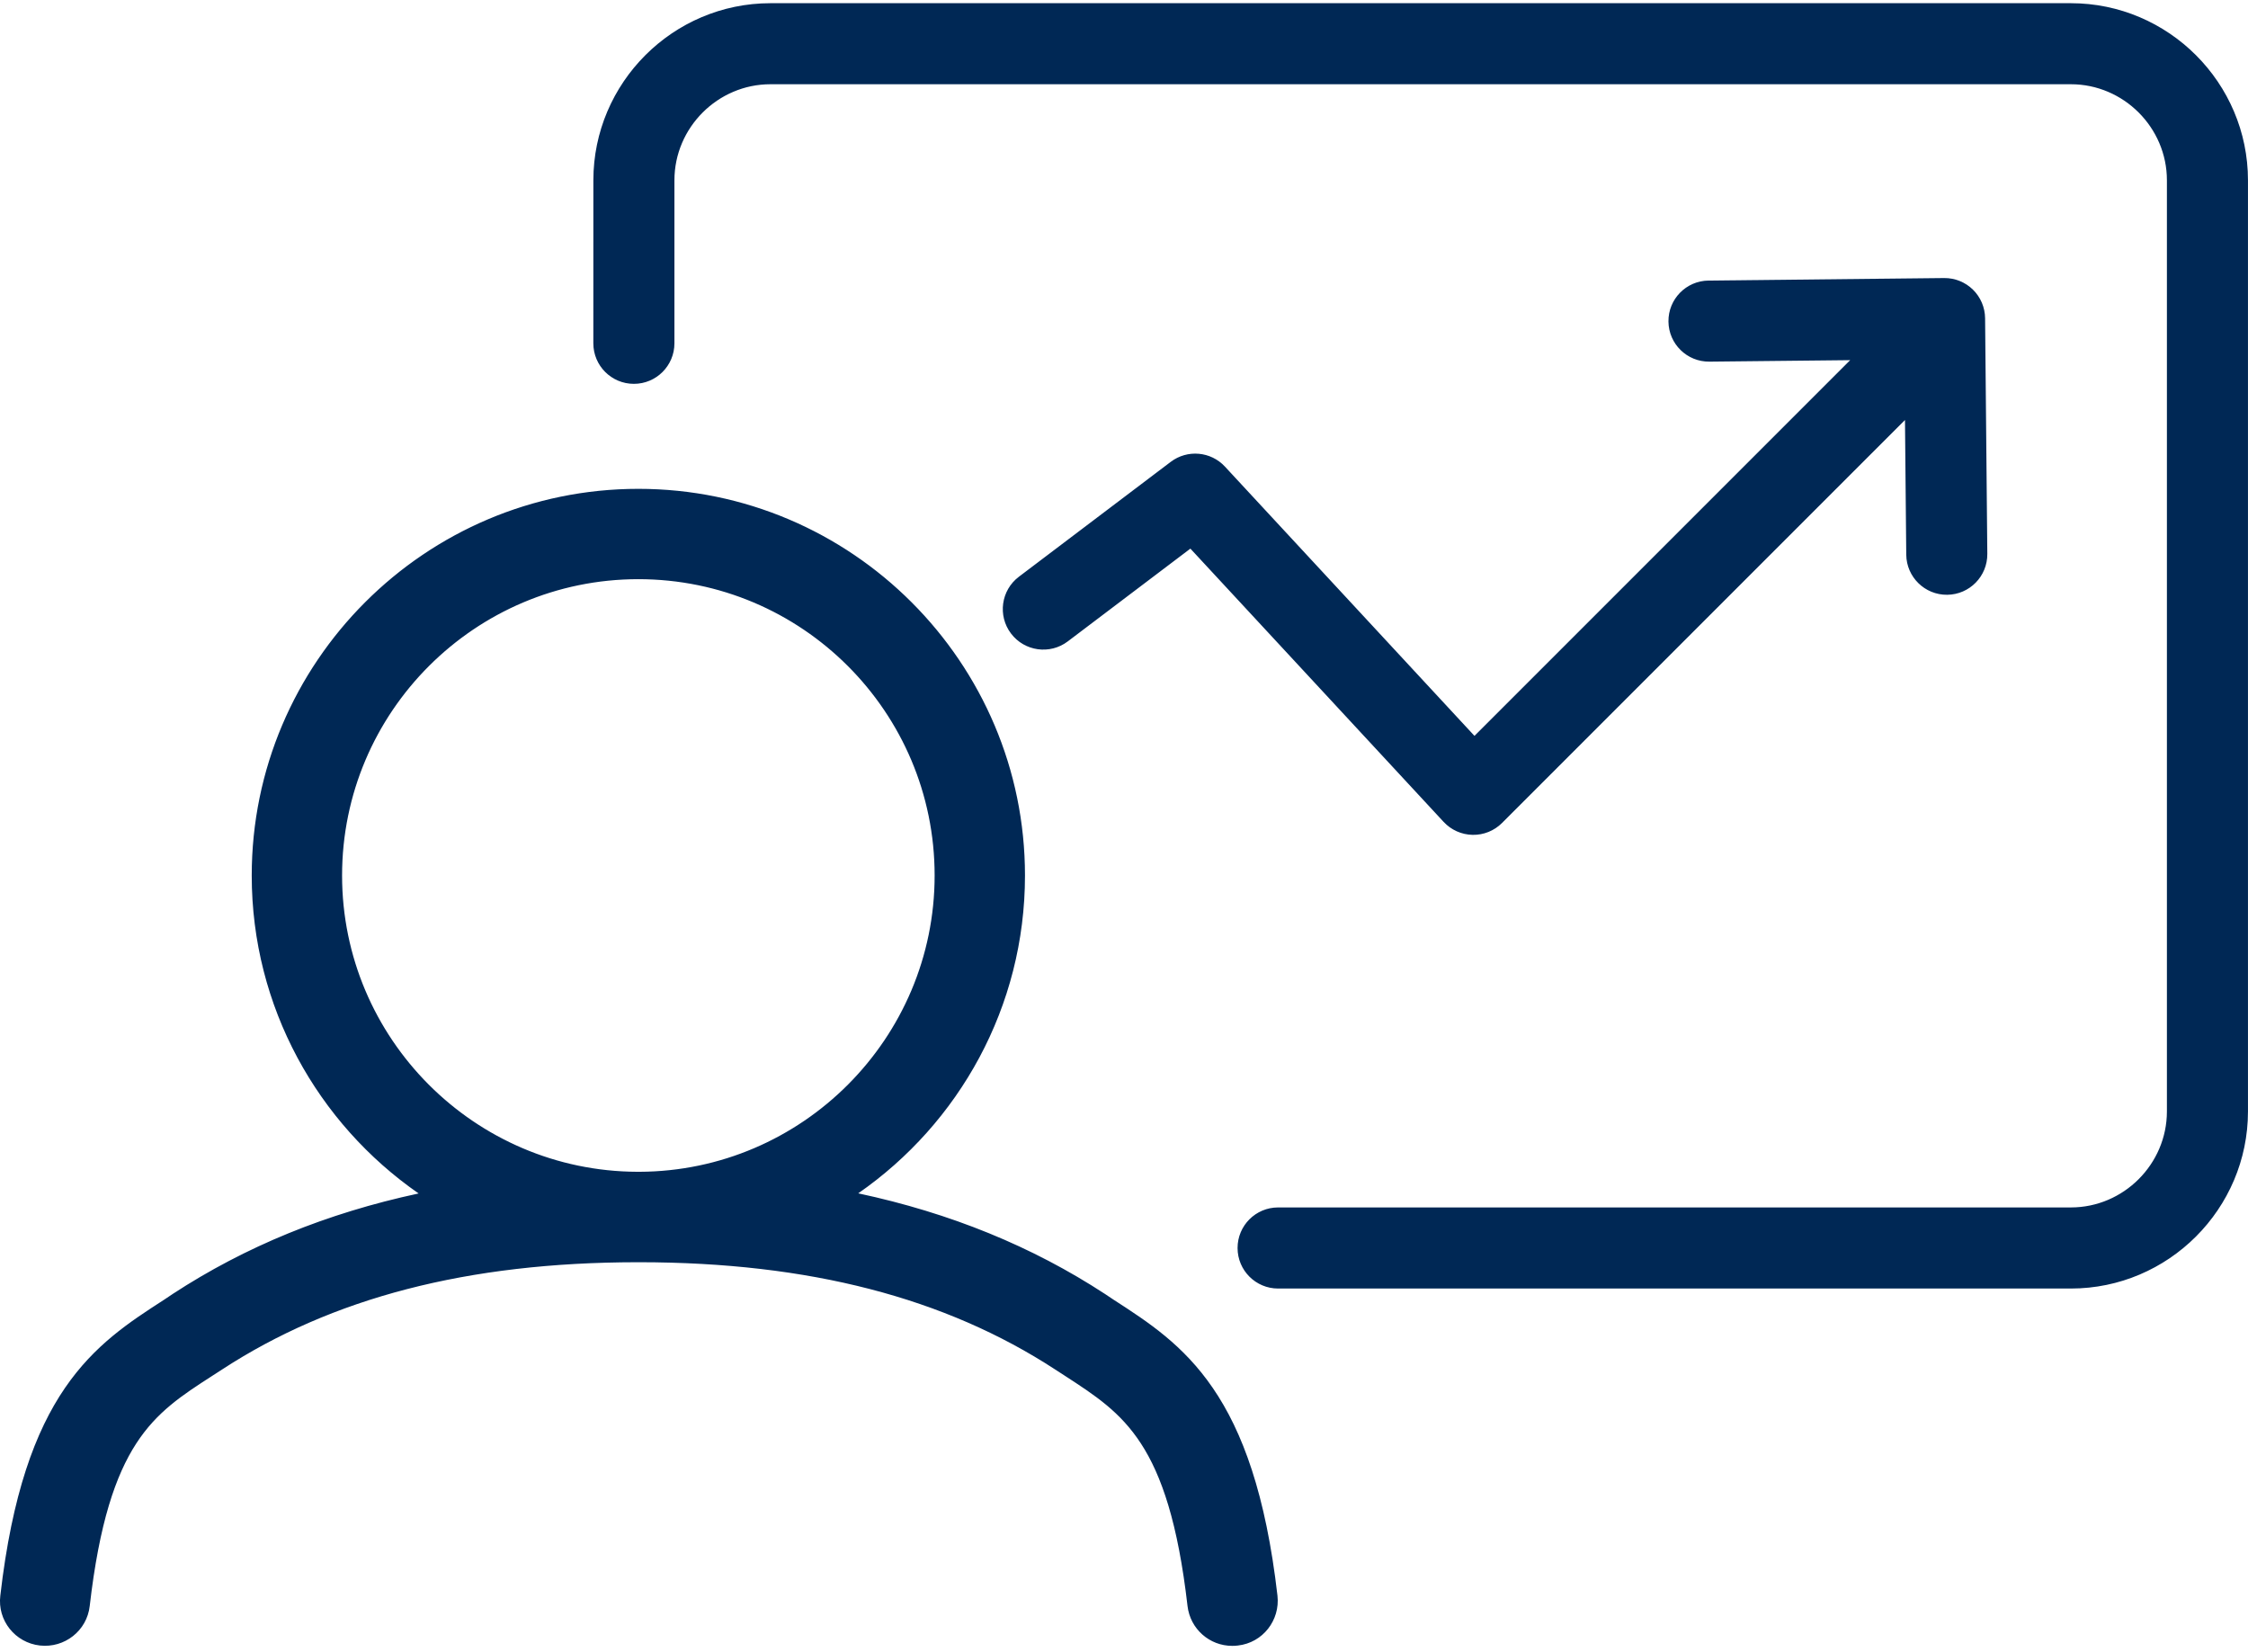
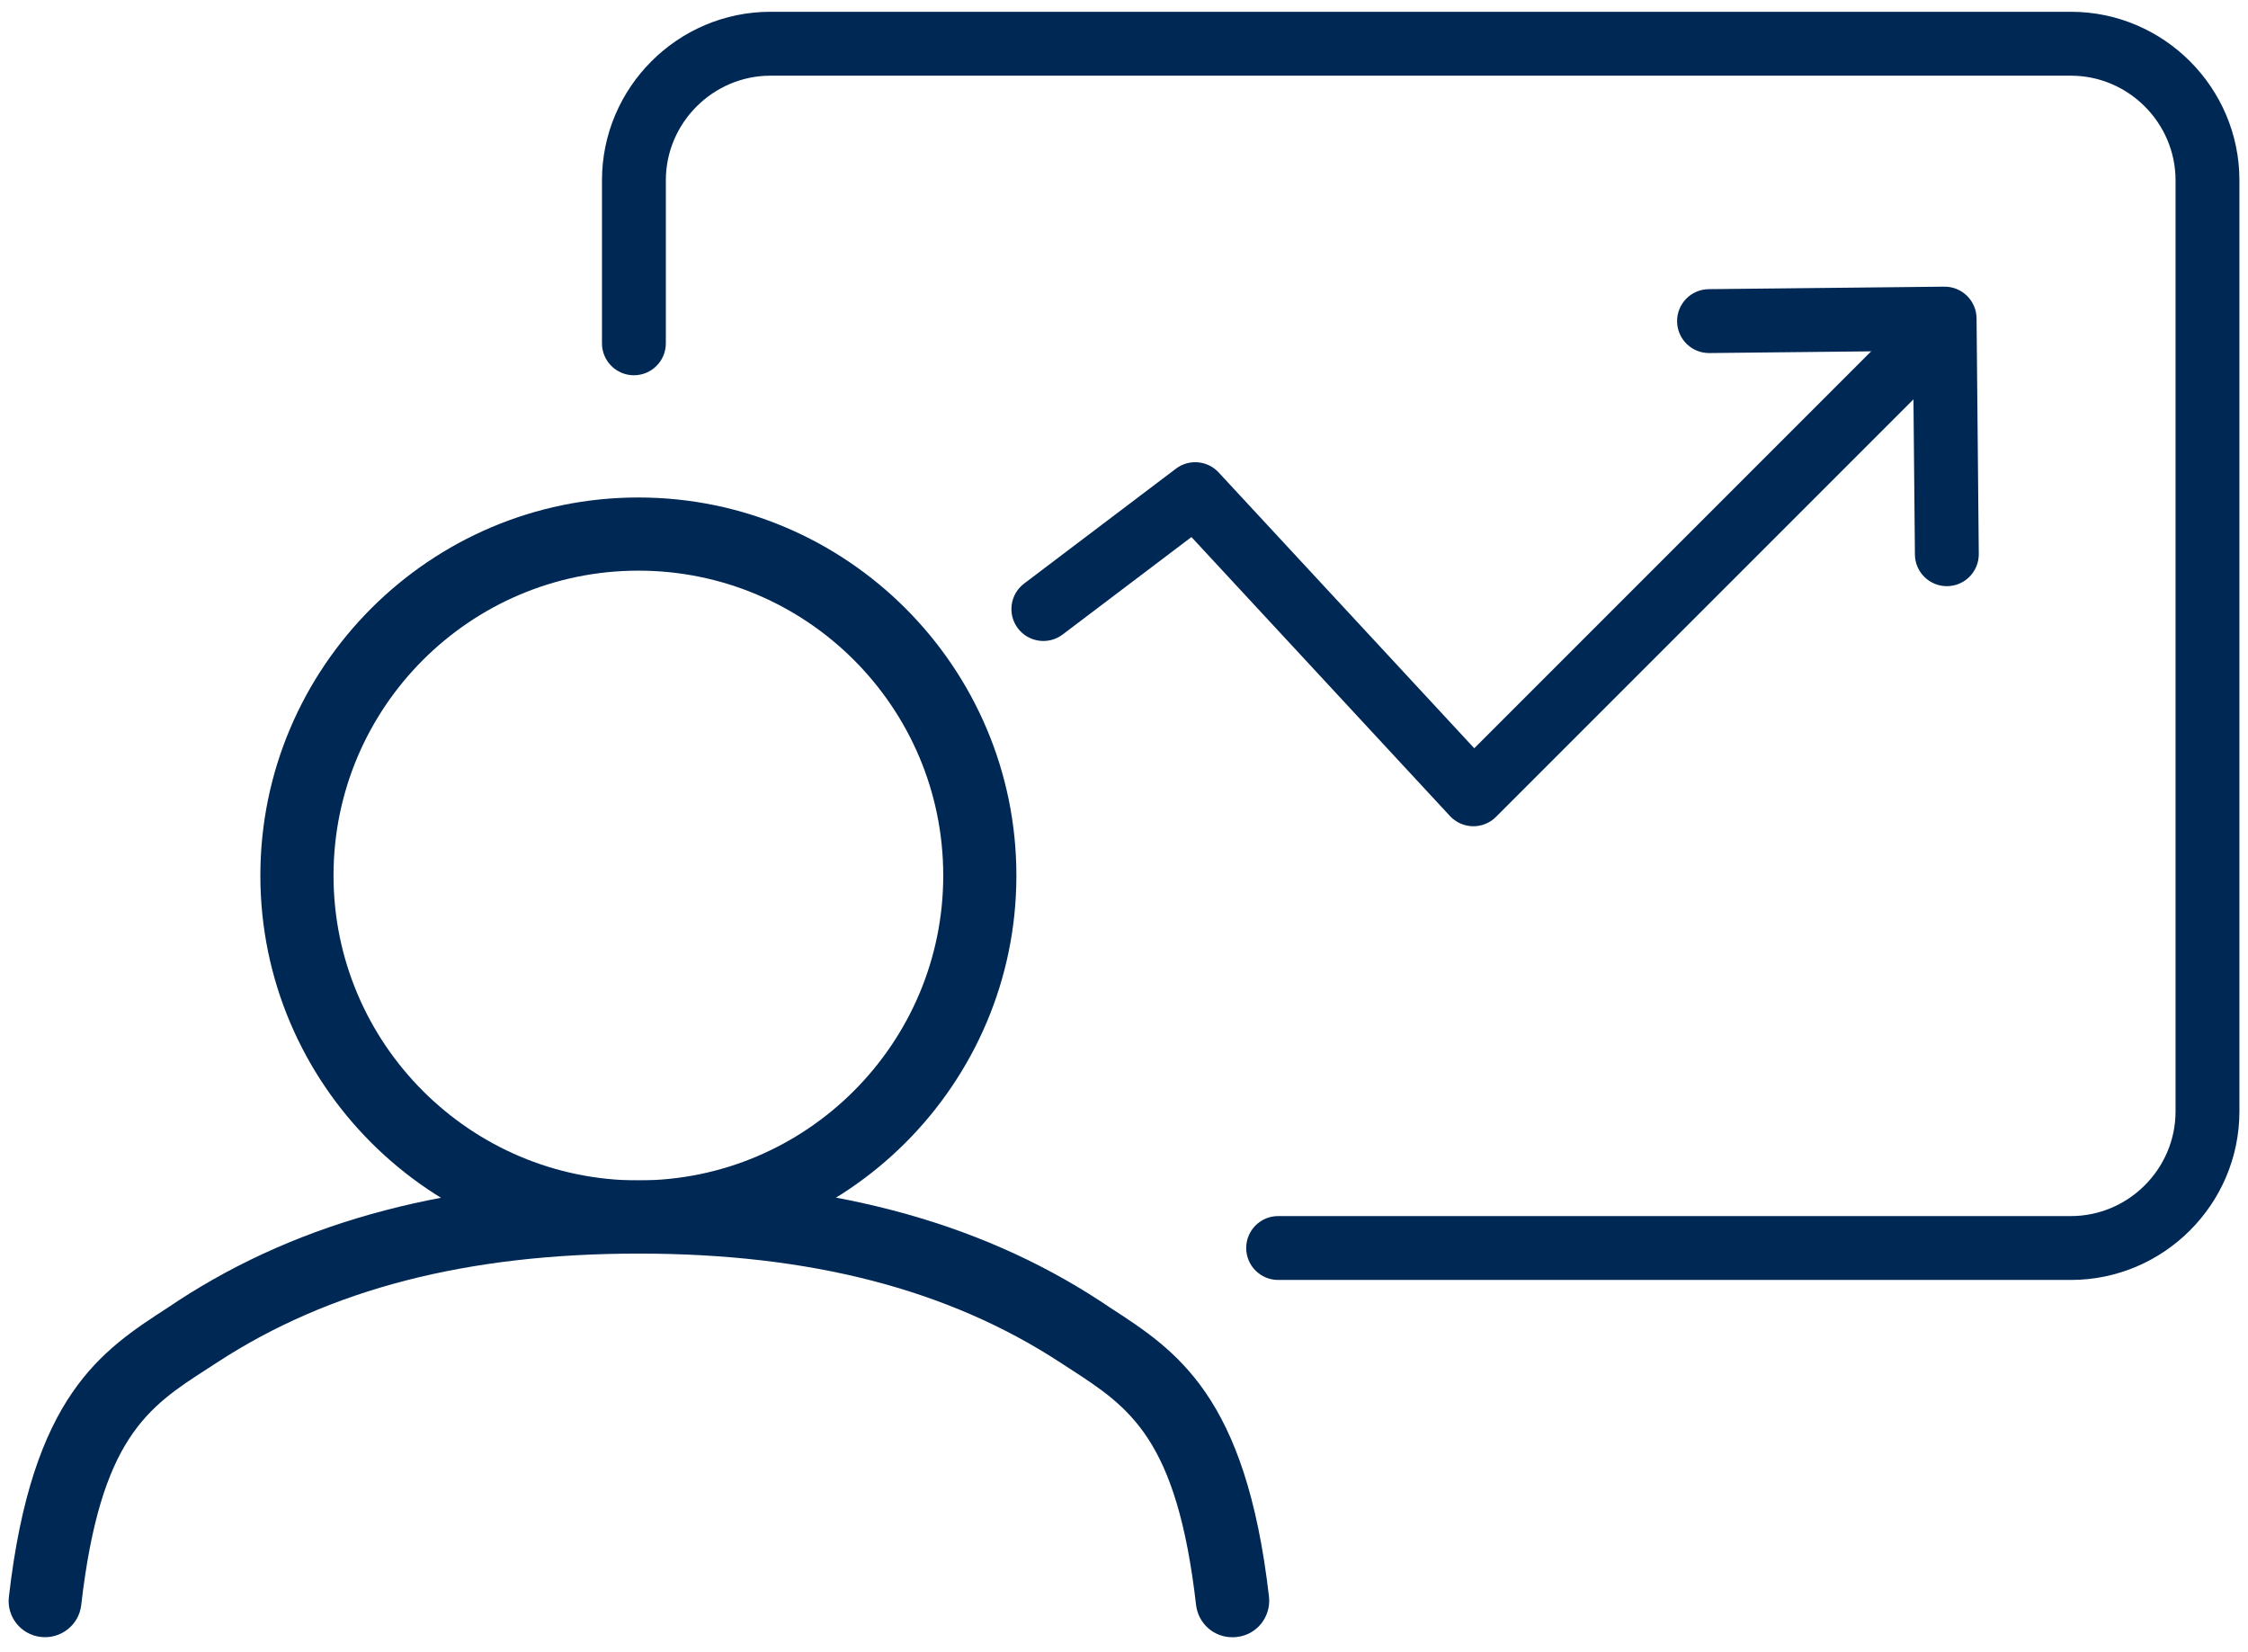
<svg xmlns="http://www.w3.org/2000/svg" fill="none" height="61" viewBox="0 0 83 61" width="83">
  <g fill="#002855">
    <path d="m23.57 46.28c-7.692 0-13.957-6.265-13.957-13.957 0-7.692 6.265-13.957 13.957-13.957 7.692 0 13.957 6.265 13.957 13.957 0 7.692-6.265 13.957-13.957 13.957zm0-25.213c-6.213 0-11.256 5.053-11.256 11.256 0 6.203 5.053 11.256 11.256 11.256s11.256-5.053 11.256-11.256c0-6.213-5.043-11.256-11.256-11.256z" />
    <path d="m45.496 60.443c-.678 0-1.253-.503-1.335-1.191-.709-6.162-2.455-7.292-4.673-8.73l-.349-.226c-4.139-2.701-9.233-4.016-15.559-4.016-6.337 0-11.42 1.315-15.559 4.016l-.349.226c-2.218 1.428-3.964 2.568-4.673 8.73-.082.739-.75 1.263-1.489 1.181-.739-.082-1.273-.75-1.181-1.489.852-7.425 3.41-9.079 5.885-10.681l.339-.226c4.591-2.999 10.157-4.457 17.038-4.457 6.871 0 12.447 1.458 17.038 4.457l.339.226c2.475 1.602 5.032 3.256 5.885 10.681.082.739-.442 1.407-1.181 1.489-.072.01-.123.01-.175.01z" />
    <g clip-rule="evenodd" fill-rule="evenodd">
      <path d="m28.448 2.794c-2.122 0-3.864 1.742-3.864 3.863v6.018c0 .651-.528 1.179-1.179 1.179-.651 0-1.179-.528-1.179-1.179v-6.018c0-3.424 2.798-6.222 6.222-6.222h48.013c3.424 0 6.222 2.798 6.222 6.222v34.374c0 3.424-2.798 6.222-6.222 6.222h-29.27c-.651 0-1.179-.528-1.179-1.179 0-.651.528-1.179 1.179-1.179h29.27c2.122 0 3.864-1.742 3.864-3.864v-34.374c0-2.122-1.742-3.863-3.864-3.863z" />
      <path d="m72.624 10.92c.224.219.351.518.354.831l.082 8.699c.006.651-.517 1.184-1.168 1.19-.651.006-1.184-.517-1.19-1.168l-.071-7.518-7.518.08c-.651.007-1.185-.515-1.192-1.167-.007-.651.515-1.185 1.167-1.192l8.699-.092c.313-.003.614.118.838.337z" />
      <path d="m71.04 12.684c.461.461.461 1.207 0 1.668l-15.806 15.806c-.227.227-.536.351-.856.345-.32-.006-.625-.142-.843-.377l-9.545-10.299-4.756 3.598c-.519.393-1.259.29-1.652-.229s-.29-1.259.229-1.652l5.607-4.242c.483-.365 1.164-.305 1.576.139l9.438 10.183 14.94-14.94c.461-.461 1.207-.461 1.668 0z" />
-       <path d="m21.908 6.657c0-3.6 2.94-6.539 6.539-6.539h48.013c3.599 0 6.539 2.94 6.539 6.539v34.374c0 3.599-2.94 6.539-6.539 6.539h-29.27c-.827 0-1.497-.67-1.497-1.497 0-.827.67-1.497 1.497-1.497h29.27c1.946 0 3.546-1.6 3.546-3.546v-34.374c0-1.946-1.6-3.546-3.546-3.546h-48.013c-1.946 0-3.546 1.6-3.546 3.546v6.018c0 .827-.67 1.497-1.497 1.497s-1.497-.67-1.497-1.497zm6.539-5.904c-3.249 0-5.904 2.656-5.904 5.904v6.018c0 .476.386.862.862.862s.862-.386.862-.862v-6.018c0-2.297 1.884-4.181 4.181-4.181h48.013c2.297 0 4.181 1.884 4.181 4.181v34.374c0 2.297-1.884 4.181-4.181 4.181h-29.27c-.476 0-.862.386-.862.862s.386.862.862.862h29.27c3.249 0 5.904-2.655 5.904-5.904v-34.374c0-3.249-2.655-5.904-5.904-5.904zm43.334 9.512c.397-.004.78.15 1.063.428.284.278.445.657.449 1.055l.082 8.699c.008.827-.656 1.503-1.482 1.511-.827.008-1.503-.656-1.511-1.482l-.047-4.971-14.878 14.878c-.288.288-.68.446-1.087.438s-.793-.181-1.069-.479l-9.35-10.088-4.527 3.425c-.659.499-1.598.368-2.096-.291-.499-.659-.368-1.598.291-2.096l5.607-4.242c.613-.464 1.478-.388 2.001.176l9.213 9.941 13.871-13.871-5.197.055c-.827.009-1.504-.654-1.512-1.481-.009-.827.654-1.504 1.481-1.512zm-2.562 3.021-14.562 14.562c-.061.061-.144.095-.231.093-.086-.002-.168-.038-.227-.102l-9.438-10.183c-.301-.325-.799-.368-1.152-.102l-5.607 4.242c-.38.287-.455.828-.167 1.207.287.38.828.455 1.207.167l4.757-3.598c.13-.098.314-.082.424.037l9.545 10.299c.159.172.382.271.616.276.234.004.46-.087.626-.252l15.318-15.318-.013-1.34zm1.737.656-.008-.862c.156.265.159.595.008.862zm.009.933.299-.299c.585-.585.585-1.532 0-2.116-.585-.585-1.532-.585-2.116 0l-.194.194-5.846.062c-.476.005-.866-.377-.871-.853-.005-.476.377-.866.853-.871l8.699-.092c.229-.002.449.086.612.246s.256.379.259.607l.082 8.699c.004.476-.378.865-.854.87-.476.004-.865-.378-.87-.854zm-47.396 3.808c-7.517 0-13.64 6.123-13.64 13.64 0 4.865 2.564 9.146 6.412 11.561 1.228-.228 2.506-.393 3.835-.495-4.73-1.454-8.181-5.867-8.181-11.066 0-6.378 5.185-11.574 11.574-11.574 6.389 0 11.573 5.185 11.573 11.574 0 5.196-3.447 9.607-8.173 11.063 1.329.102 2.607.265 3.836.492 3.843-2.416 6.403-6.694 6.403-11.556 0-7.517-6.123-13.64-13.64-13.64zm8.121 25.371c3.715-2.58 6.154-6.878 6.154-11.732 0-7.868-6.407-14.275-14.275-14.275s-14.275 6.407-14.275 14.275c0 4.857 2.442 9.158 6.162 11.738-3.391.728-6.397 1.958-9.079 3.71l-.002.002-.335.224-.004.002-.011.007c-1.233.798-2.535 1.641-3.626 3.235-1.094 1.598-1.957 3.923-2.387 7.666-.114.917.549 1.741 1.461 1.843.91.101 1.738-.544 1.84-1.462.352-3.059.957-4.827 1.721-6.002.761-1.17 1.697-1.78 2.808-2.495l.35-.226c4.064-2.652 9.069-3.958 15.338-3.965h.039.043c6.266.005 11.285 1.31 15.353 3.964l.35.227c1.112.721 2.048 1.331 2.809 2.5.764 1.174 1.369 2.941 1.721 6l0.0.001c.101.848.812 1.471 1.65 1.471.053 0 .121 0.0.214-.013.915-.104 1.558-.931 1.457-1.839-.43-3.744-1.293-6.07-2.387-7.668-1.091-1.594-2.393-2.437-3.626-3.235l-.011-.007-.004-.002-.335-.224-.003-.002c-2.689-1.757-5.708-2.989-9.111-3.716zm-1.741.32c-1.978-.319-4.087-.477-6.338-.478-.014 0-.028 0-.041 0-.011 0-.022 0-.033-0-2.253.003-4.362.163-6.338.483 1.893 1.005 4.048 1.577 6.333 1.583h.048.032c2.287-.007 4.444-.581 6.337-1.588zm-2.714 1.745c1.315-.35 2.557-.884 3.695-1.572 3.596.692 6.745 1.938 9.524 3.753-0-0.0 0.0 0 0 0l.337.225.004.002c1.238.801 2.446 1.586 3.461 3.07 1.016 1.485 1.858 3.699 2.28 7.38.063.569-.339 1.076-.901 1.138l-.01.001c-.048.007-.081.007-.13.007-.517 0-.957-.383-1.02-.911-.357-3.103-.979-4.981-1.82-6.272-.839-1.288-1.878-1.962-2.977-2.674l-.019-.012-.348-.225c0 0-0-0 0 0-3.368-2.198-7.35-3.485-12.078-3.91zm-7.327.001c-1.313-.349-2.553-.881-3.69-1.568-3.584.693-6.72 1.938-9.491 3.748-0.0 0.0 0-0 0 0l-.337.225-.004.002c-1.238.801-2.446 1.586-3.461 3.07-1.016 1.485-1.858 3.7-2.28 7.381l-0.0.003c-.07.561.335 1.071.901 1.134.569.063 1.076-.339 1.139-.901.357-3.103.979-4.986 1.82-6.278.844-1.297 1.89-1.971 2.997-2.683 0-0-0.0 0 0 0l.348-.225c0-0-0 0 0 0 3.365-2.196 7.337-3.483 12.061-3.909zm3.702-2.86c6.009-.022 10.898-4.924 10.898-10.939 0-6.038-4.901-10.939-10.939-10.939-6.038 0-10.939 4.911-10.939 10.939 0 6.017 4.893 10.921 10.906 10.939h.053z" />
    </g>
  </g>
</svg>